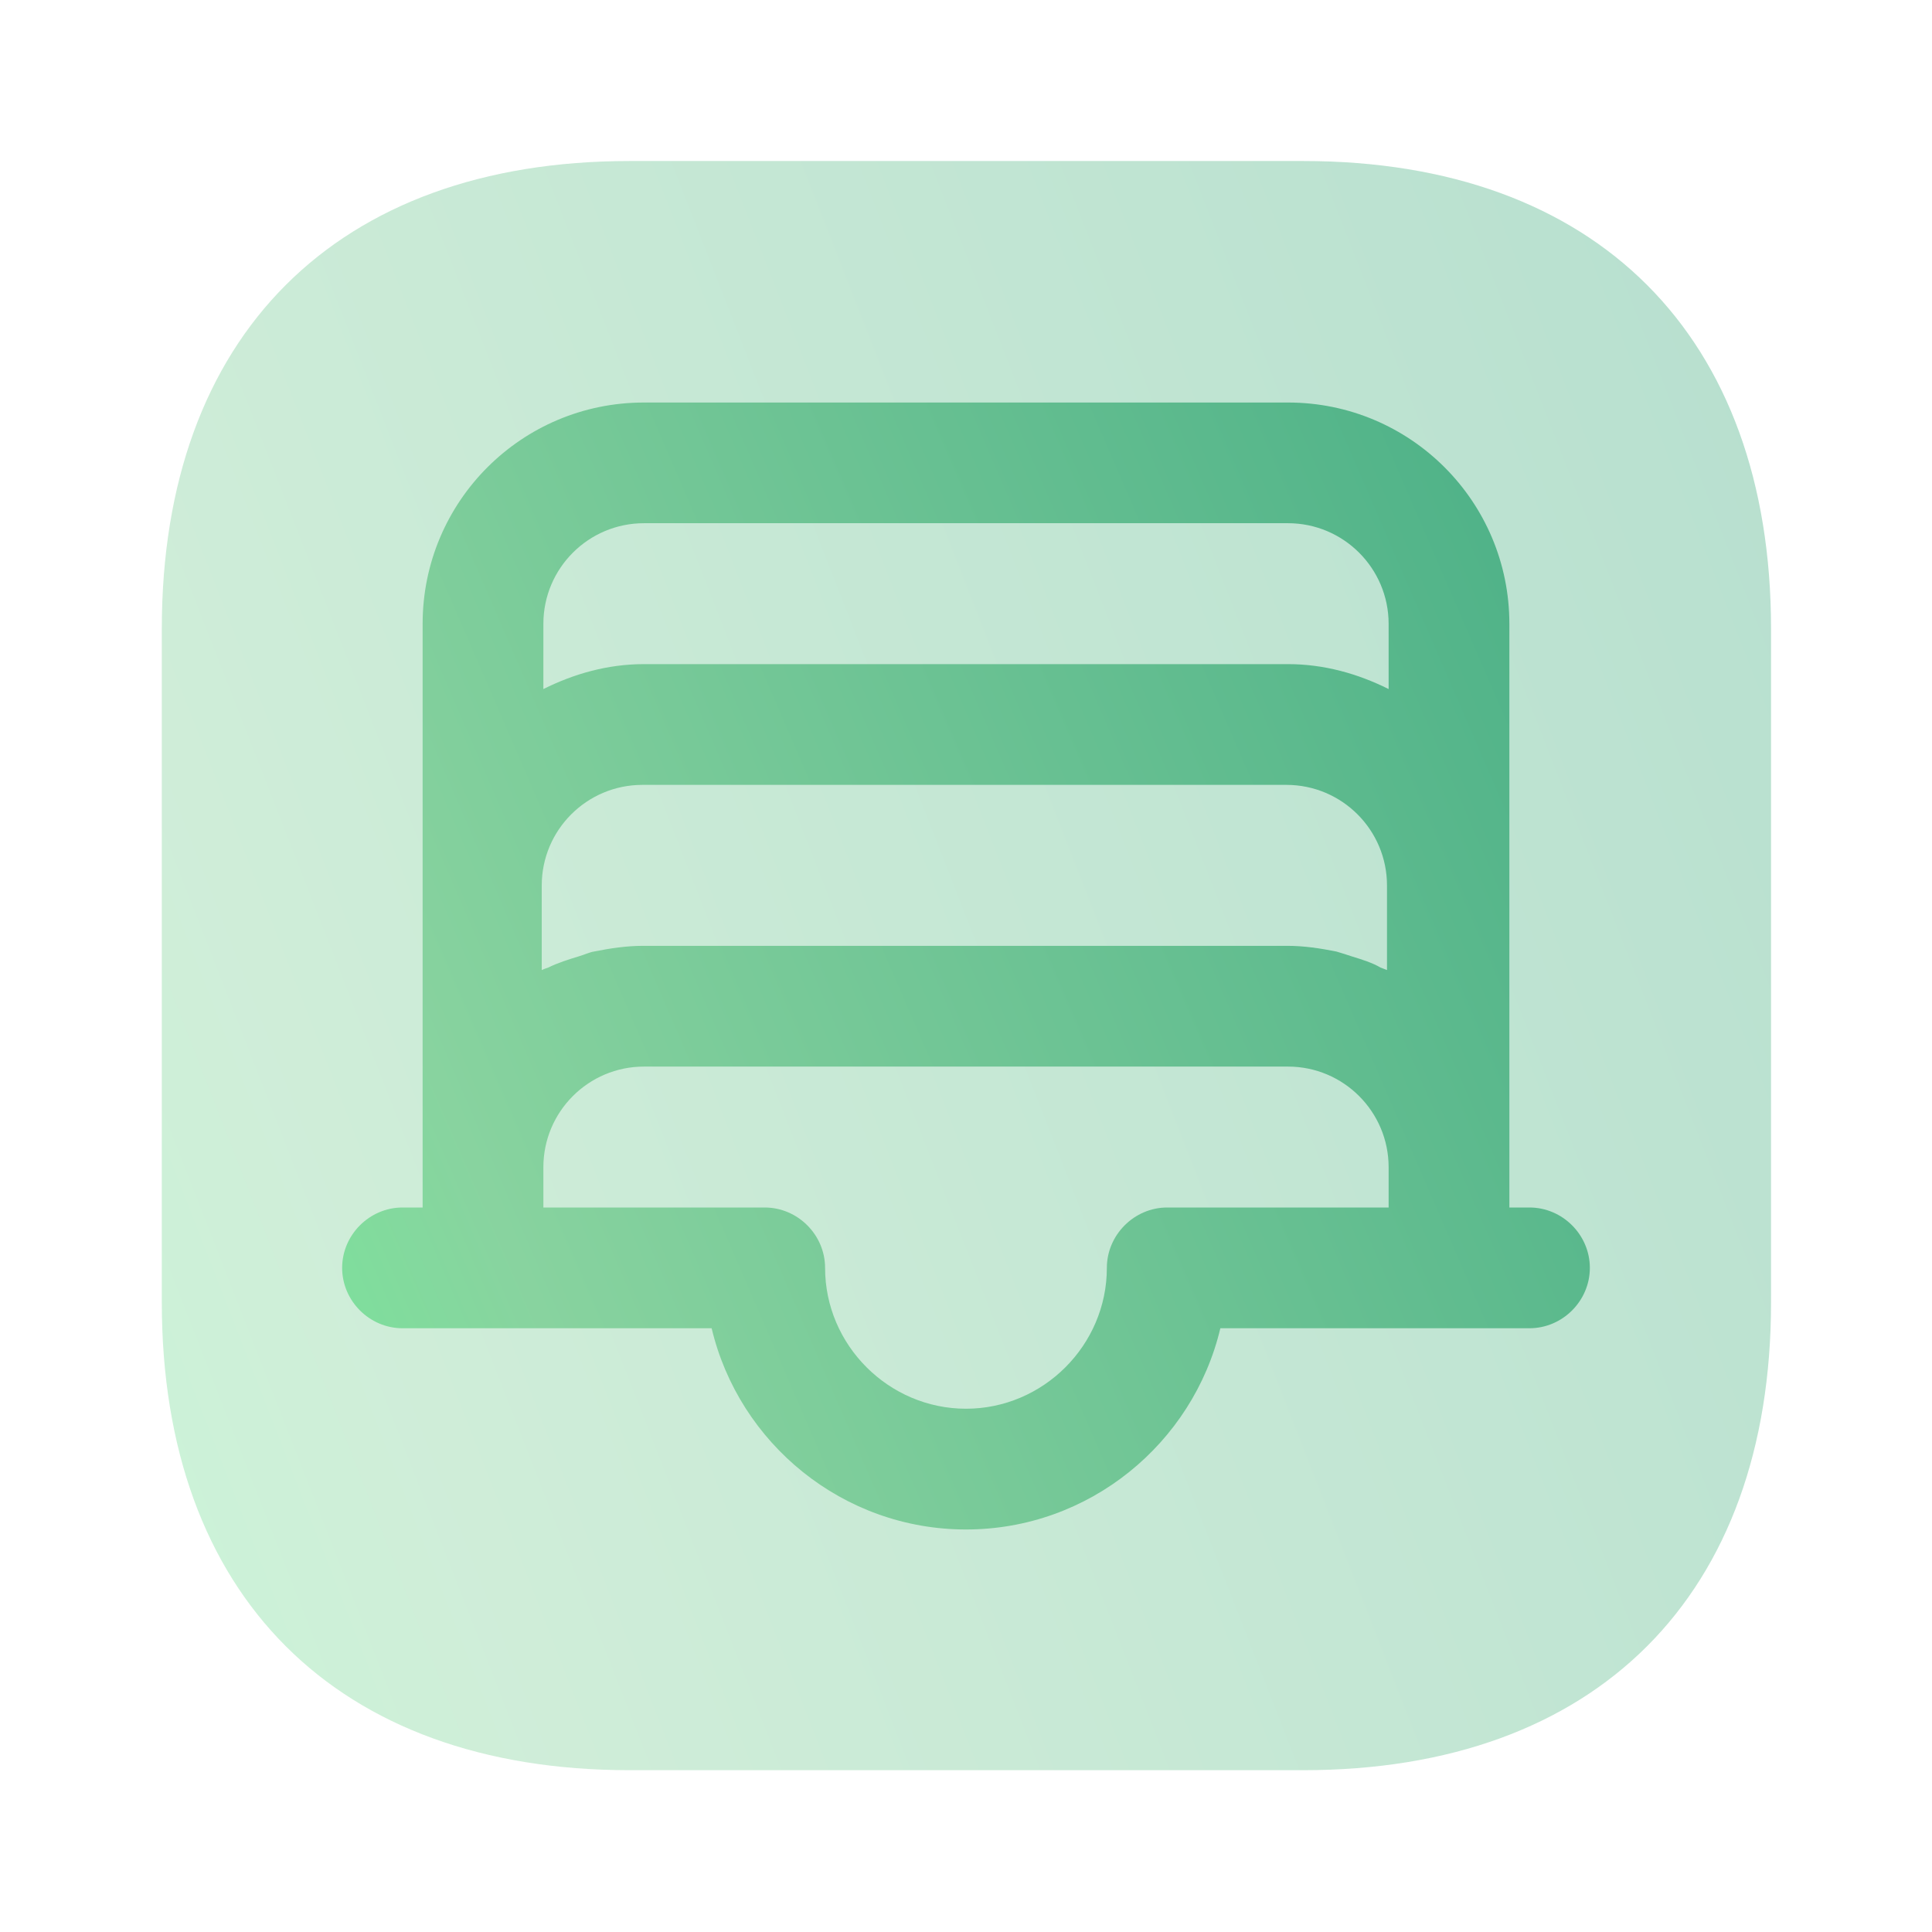
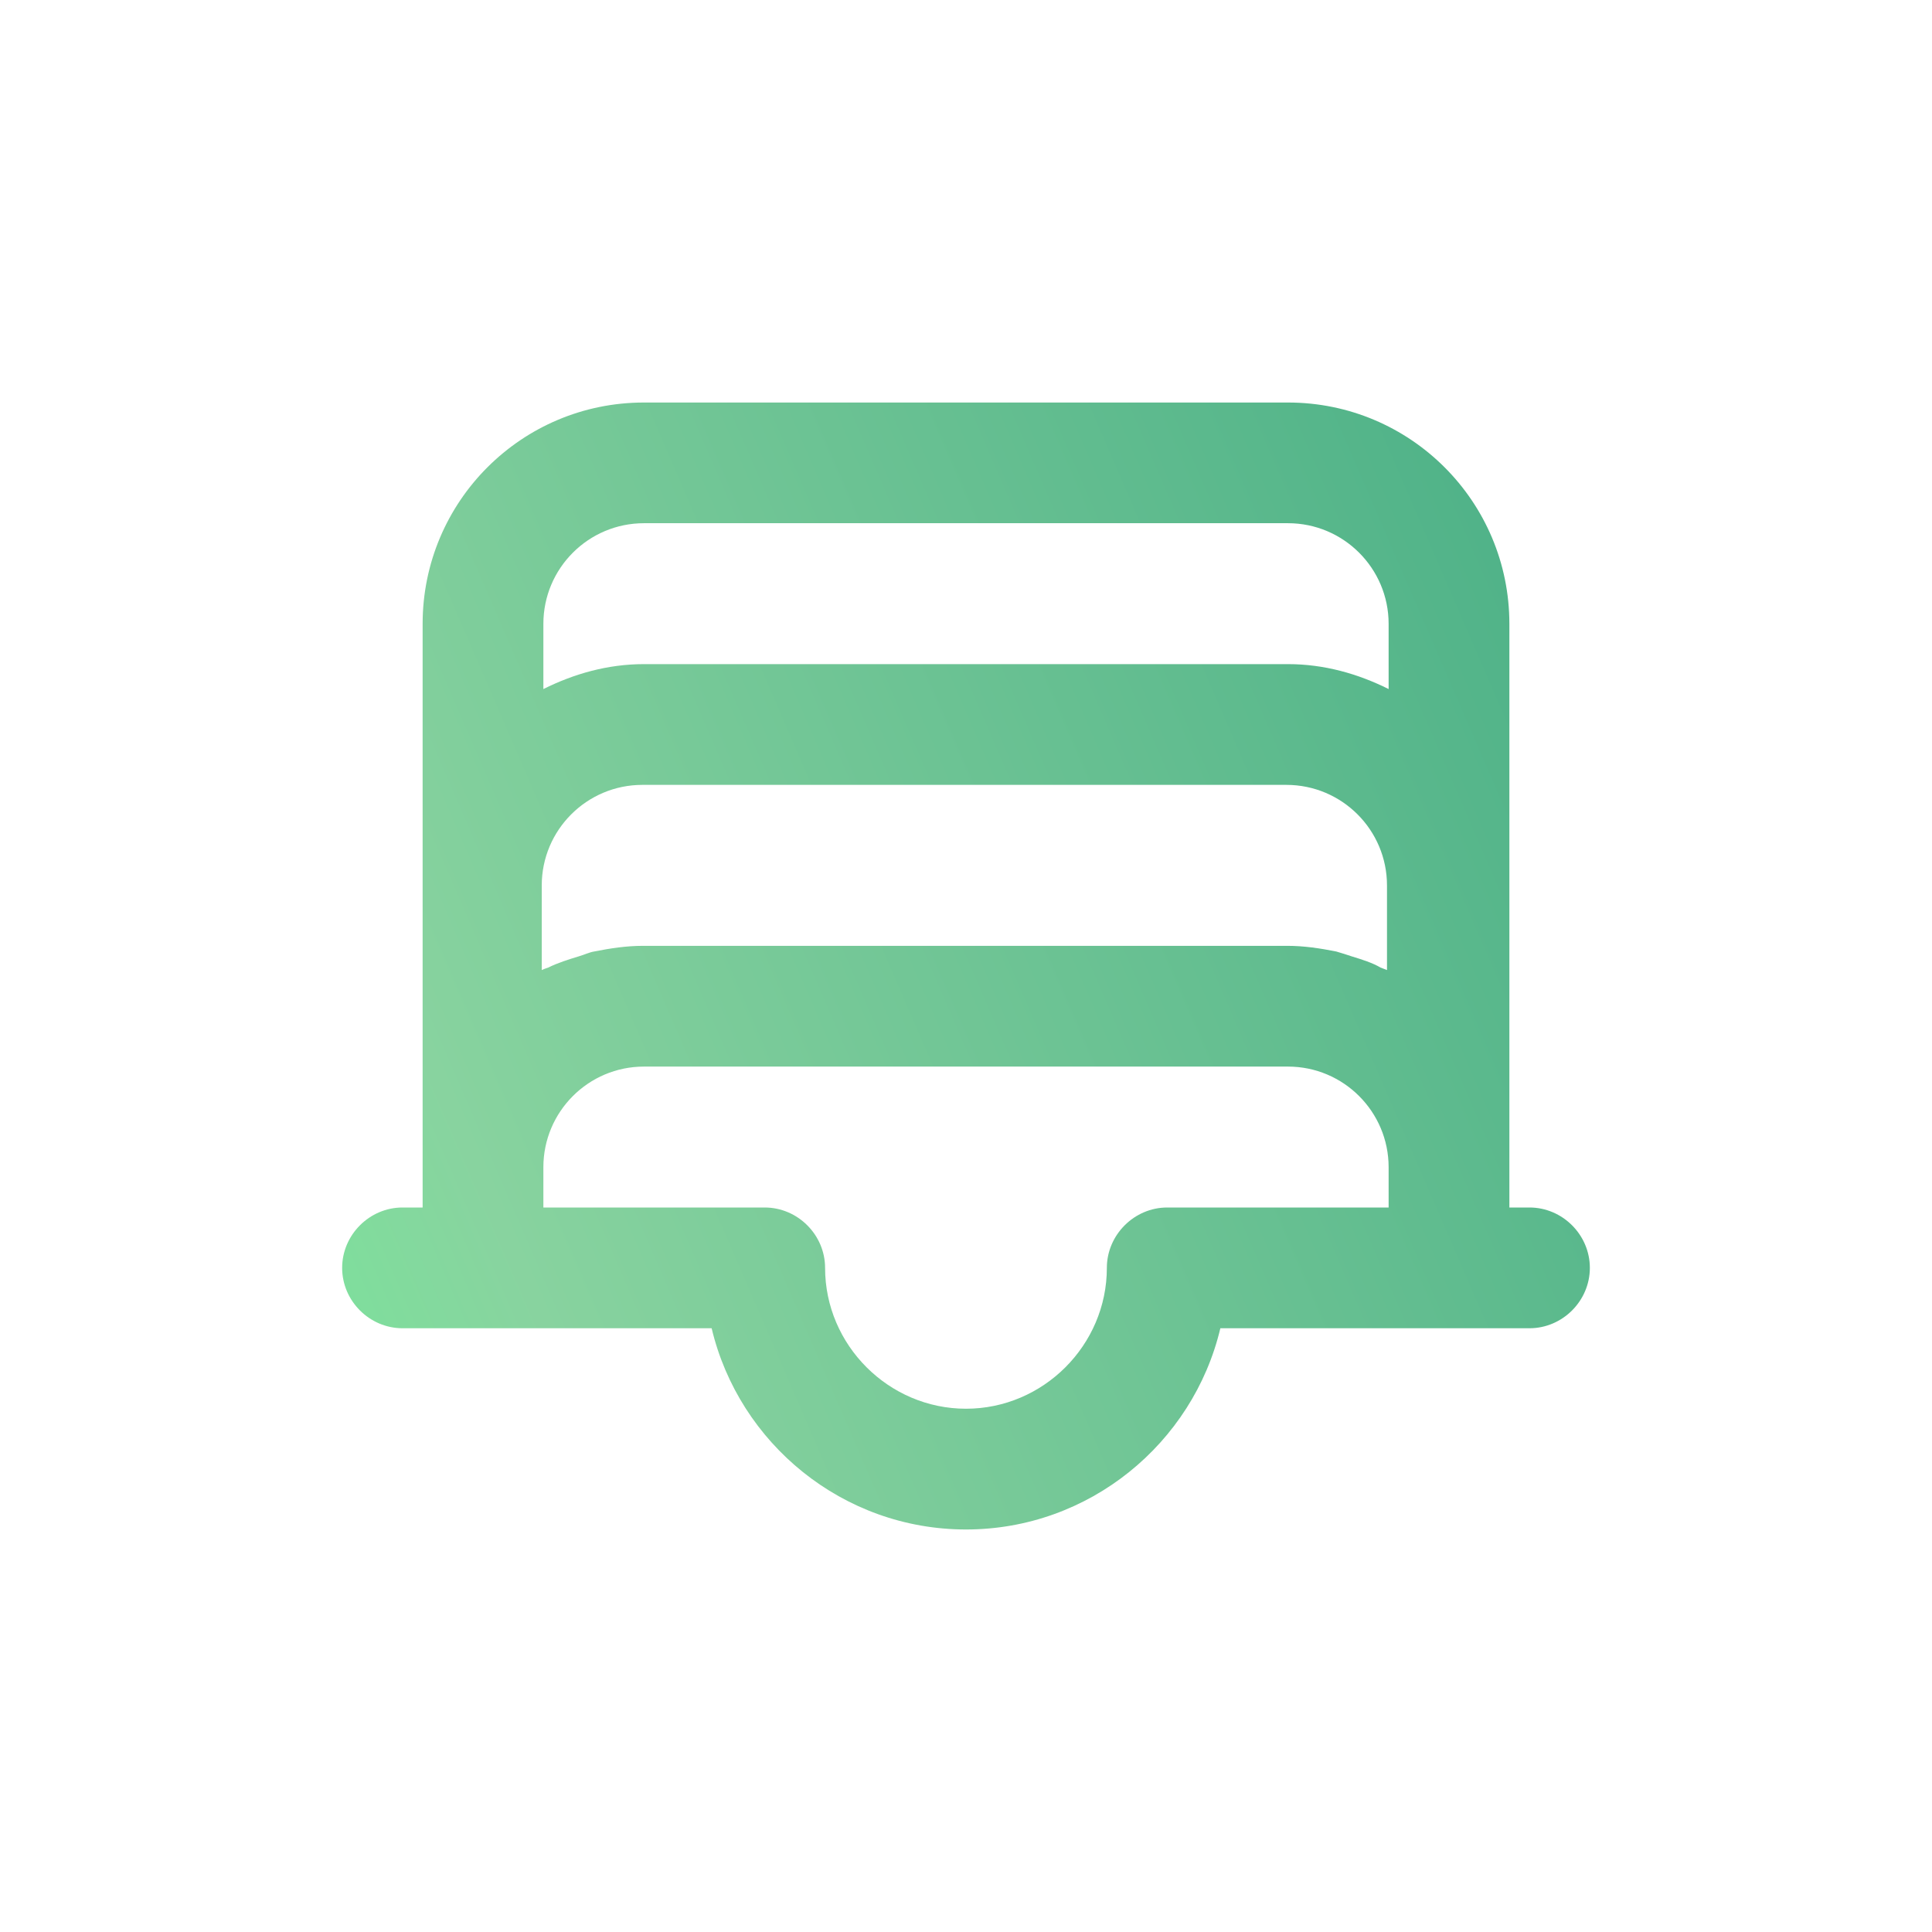
<svg xmlns="http://www.w3.org/2000/svg" width="32" height="32" viewBox="0 0 32 32" fill="none">
-   <path opacity="0.4" d="M21.587 2.667H10.427C5.574 2.667 2.68 5.56 2.68 10.413V21.573C2.68 26.427 5.574 29.32 10.427 29.32H21.587C26.44 29.32 29.334 26.427 29.334 21.573V10.413C29.334 5.56 26.44 2.667 21.587 2.667Z" fill="url(#paint0_linear)" />
  <path d="M25.333 20H25V19.333V18.666V14.666V10.333C25 8.306 23.36 6.667 21.333 6.667H10.666C8.64 6.667 7 8.306 7 10.333V14.666V18.666V19.333V20H6.667C6.12 20 5.667 20.453 5.667 21C5.667 21.547 6.12 22 6.667 22H8H11.787C12.24 23.907 13.96 25.333 16 25.333C18.04 25.333 19.76 23.907 20.213 22H24H25.333C25.88 22 26.333 21.547 26.333 21C26.333 20.453 25.88 20 25.333 20ZM22.387 15.84C22.306 15.813 22.227 15.787 22.133 15.76C21.866 15.707 21.6 15.666 21.32 15.666H10.653C10.373 15.666 10.107 15.707 9.84 15.76C9.76 15.773 9.68 15.813 9.587 15.84C9.413 15.893 9.24 15.947 9.08 16.026C9.04 16.04 9 16.053 8.973 16.067V14.666C8.973 13.746 9.72 13 10.64 13H21.306C22.227 13 22.973 13.746 22.973 14.666V16.067C22.933 16.053 22.907 16.04 22.866 16.026C22.733 15.947 22.56 15.893 22.387 15.84ZM10.666 8.666H21.333C22.253 8.666 23 9.413 23 10.333V11.413C22.493 11.16 21.933 11 21.333 11H10.666C10.066 11 9.507 11.16 9 11.413V10.333C9 9.413 9.746 8.666 10.666 8.666ZM19.333 20C18.787 20 18.333 20.453 18.333 21C18.333 22.28 17.28 23.333 16 23.333C14.72 23.333 13.666 22.28 13.666 21C13.666 20.453 13.213 20 12.666 20H9V19.333C9 18.413 9.746 17.666 10.666 17.666H21.333C22.253 17.666 23 18.413 23 19.333V20H19.333Z" fill="url(#paint1_linear)" />
  <defs>
    <linearGradient id="paint0_linear" x1="29.334" y1="2.667" x2="-2.824" y2="15.228" gradientUnits="userSpaceOnUse">
      <stop stop-color="#4AAF86" />
      <stop offset="0.833" stop-color="#88D39F" />
      <stop offset="1" stop-color="#7AE49B" />
    </linearGradient>
    <linearGradient id="paint1_linear" x1="26.333" y1="6.667" x2="2.122" y2="17.137" gradientUnits="userSpaceOnUse">
      <stop stop-color="#4AAF86" />
      <stop offset="0.833" stop-color="#88D39F" />
      <stop offset="1" stop-color="#7AE49B" />
    </linearGradient>
  </defs>
</svg>